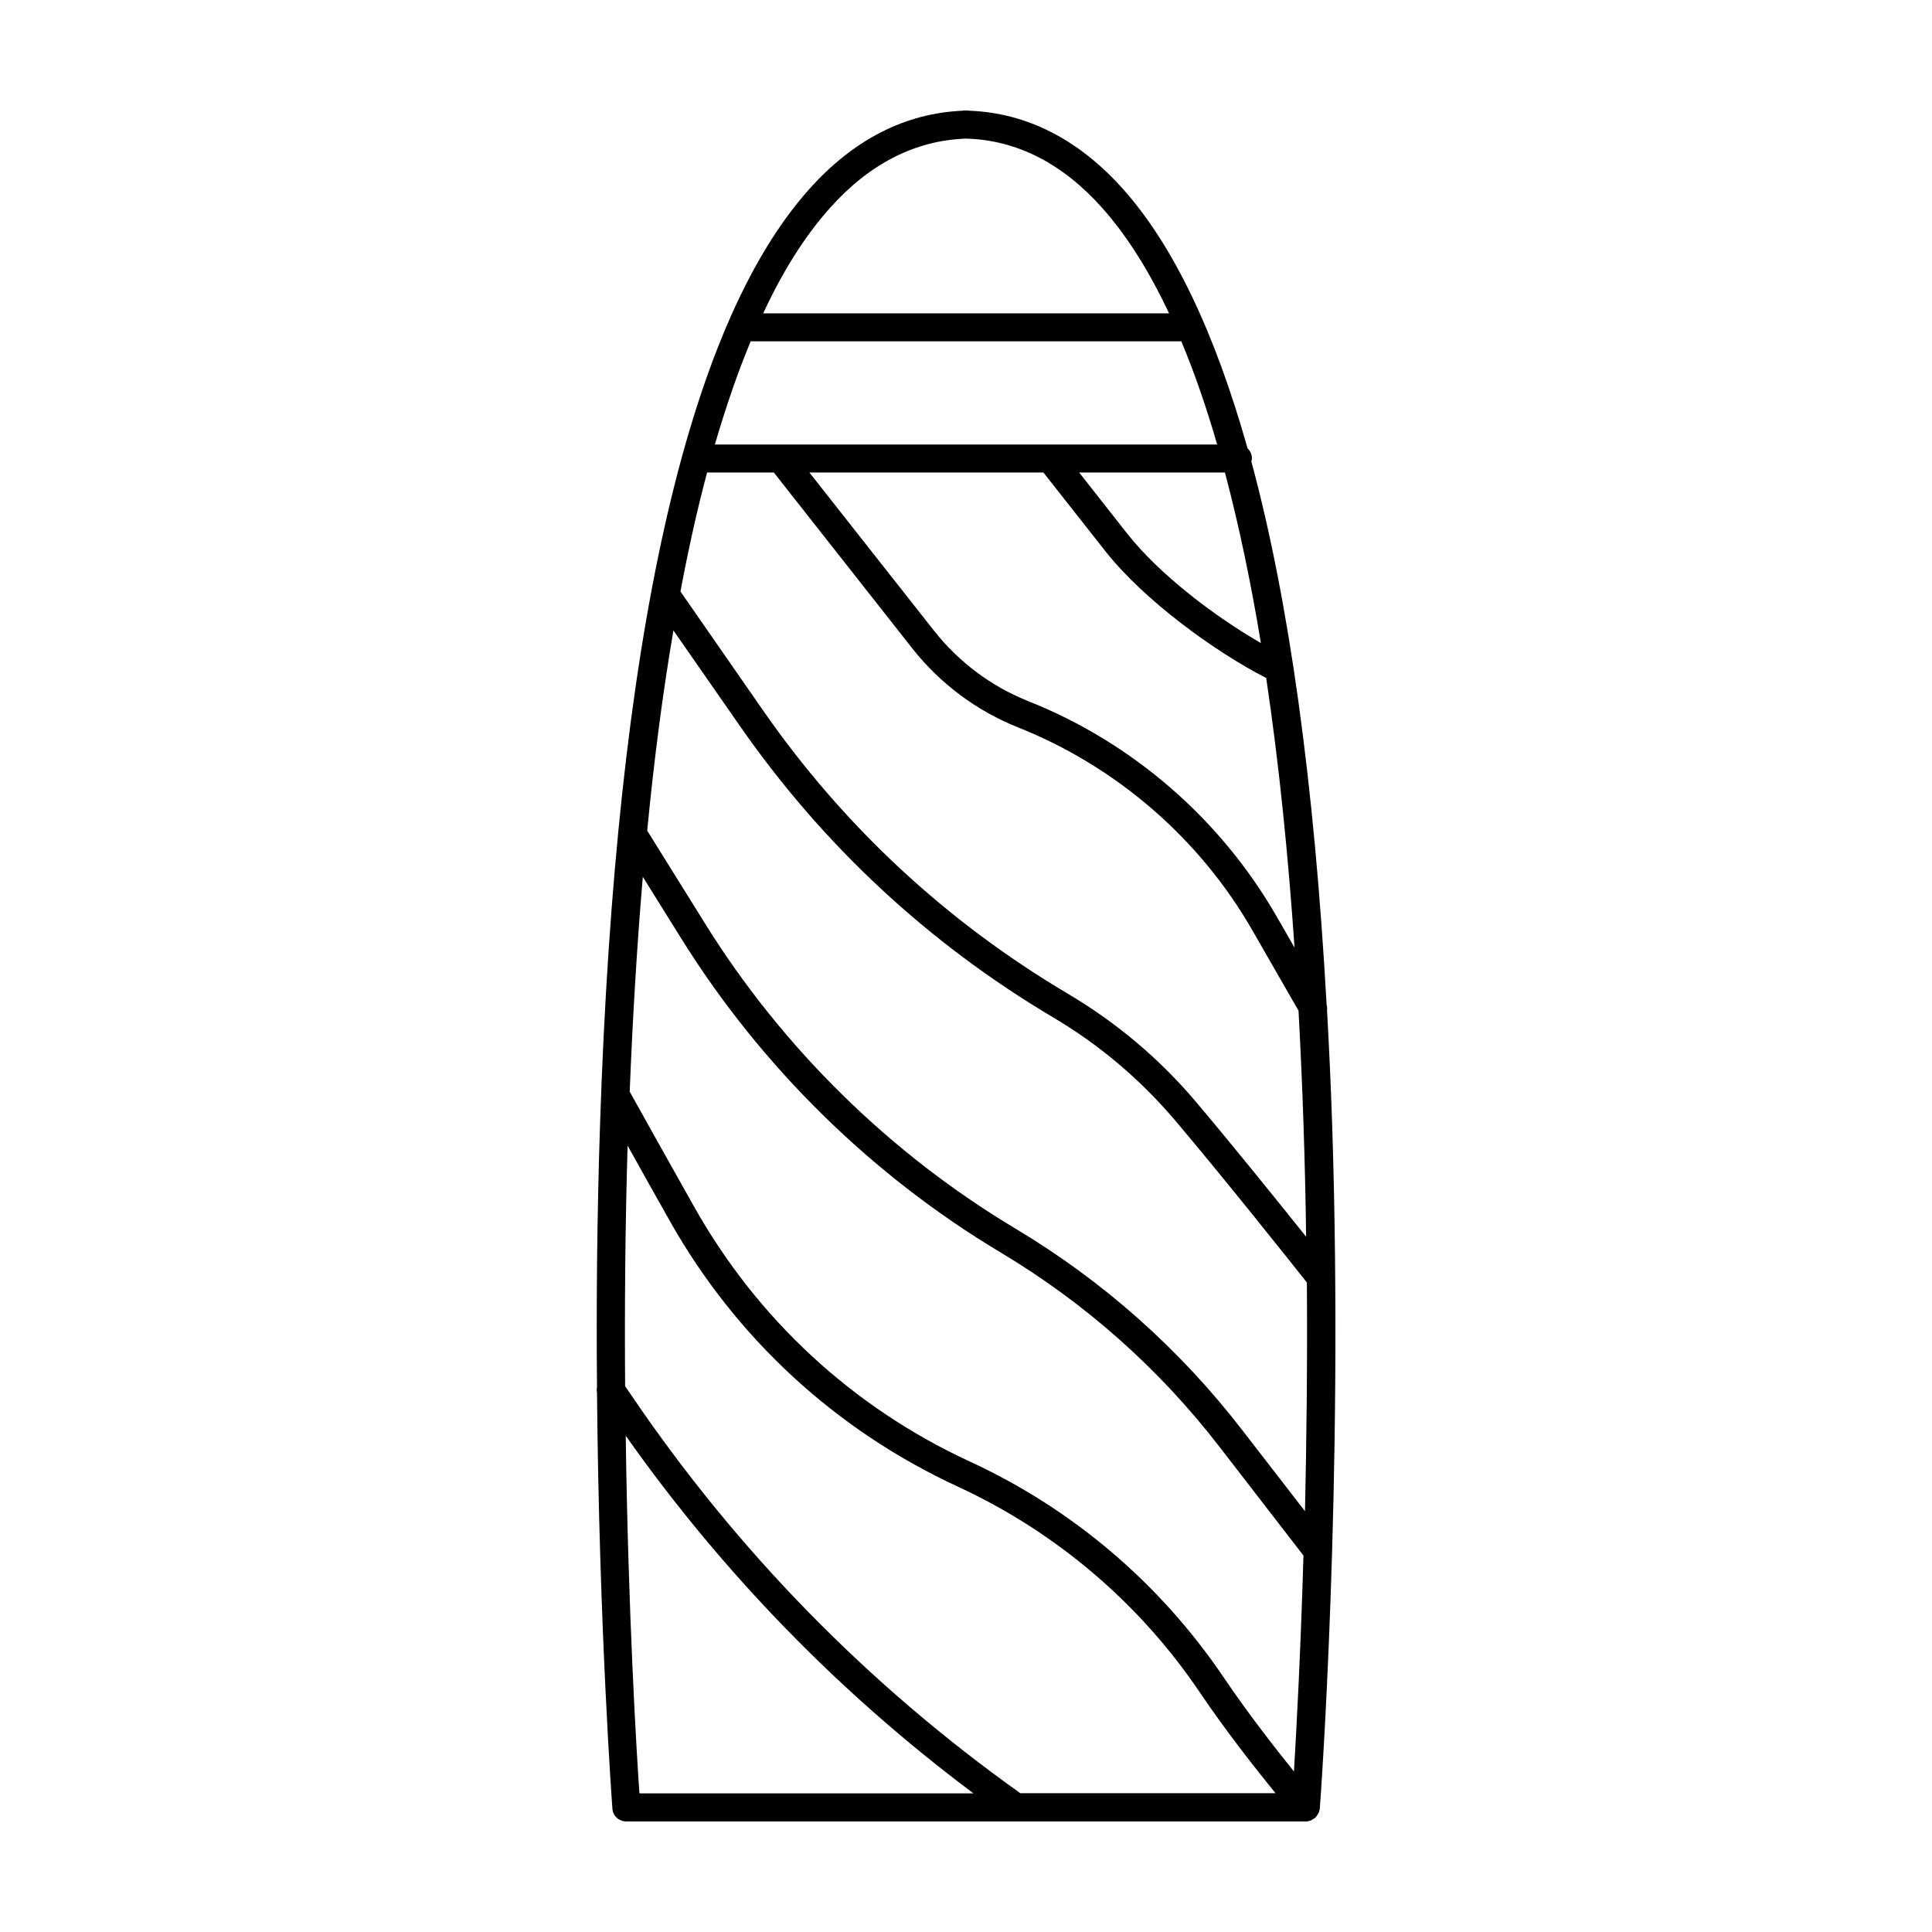
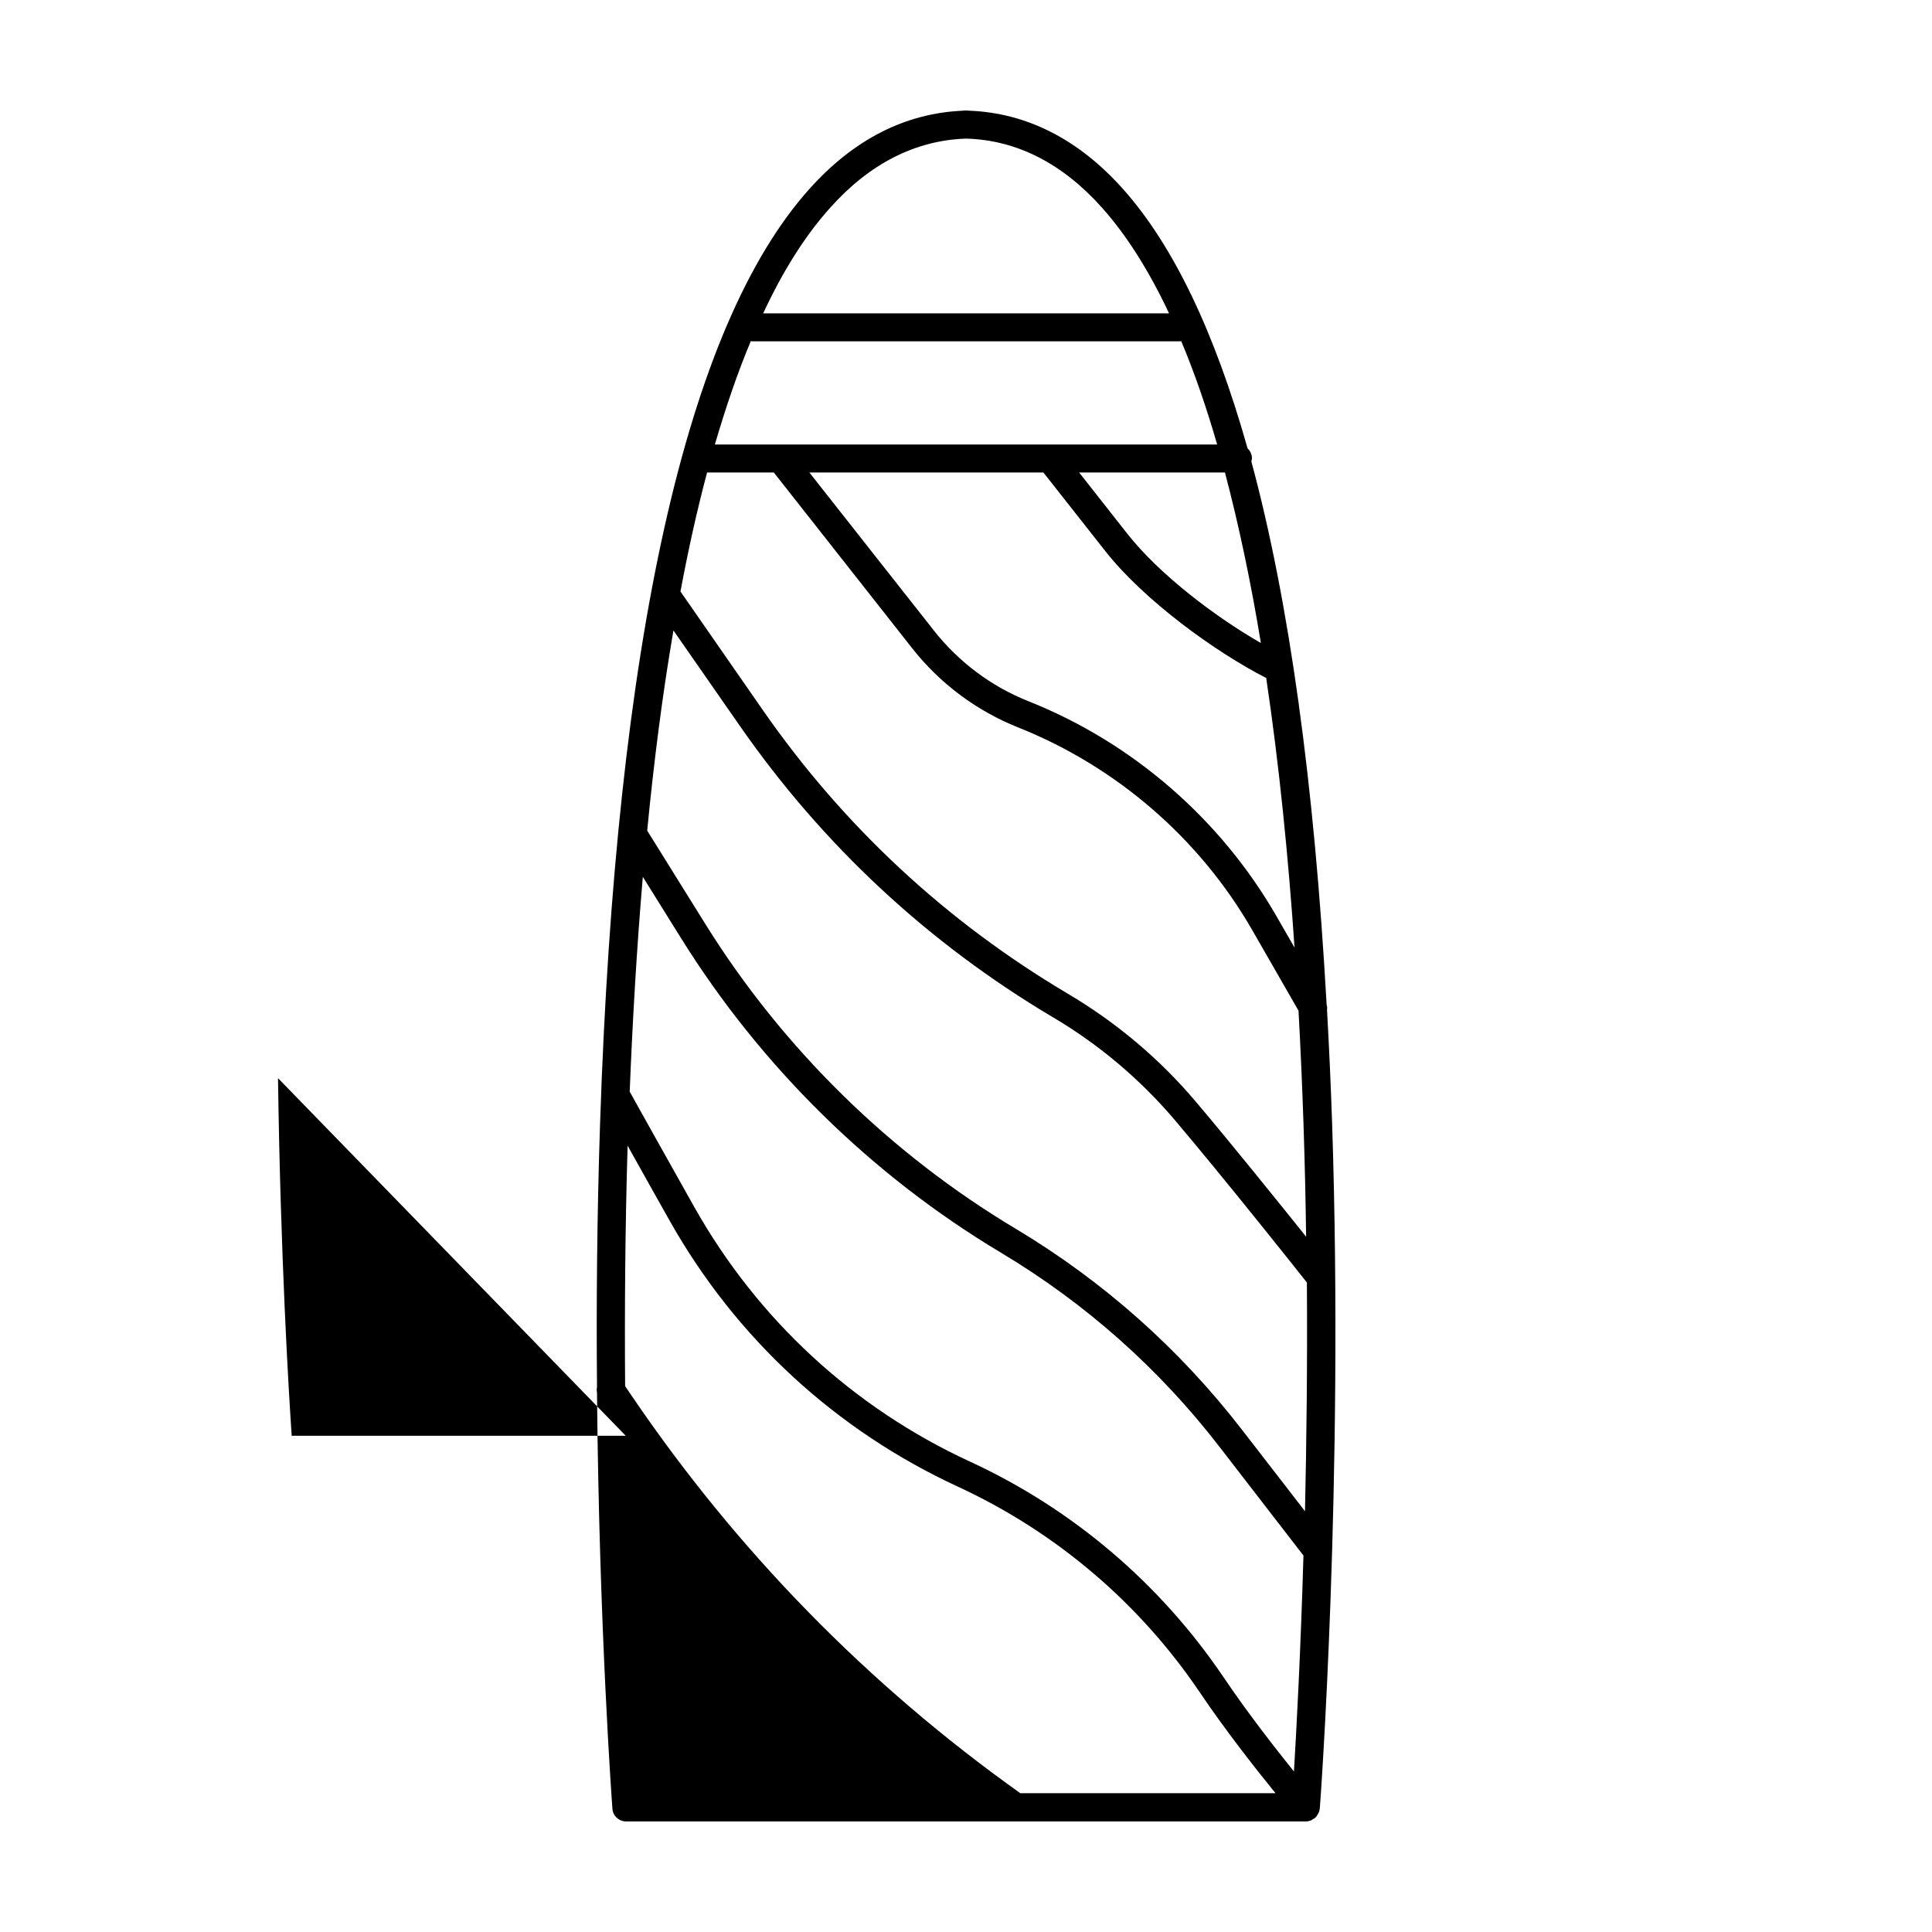
<svg xmlns="http://www.w3.org/2000/svg" fill="#000000" width="800px" height="800px" version="1.1" viewBox="144 144 512 512">
-   <path d="m493.76 623.29c0.102-1.008 6.398-86.453 3.273-181.32-0.352-10.43-0.805-20.504-1.359-30.328 0.051-0.453 0.051-0.906-0.102-1.309-3.273-58.797-9.926-106.91-19.949-144.04 0.051-0.25 0.152-0.504 0.152-0.805 0-1.059-0.453-2.016-1.16-2.672-8.664-30.73-19.648-53.758-33-68.719-11.738-13.148-25.441-20.152-40.707-20.758-0.355-0.051-0.656-0.051-0.957-0.051-0.605 0-0.605 0-0.809 0.051-15.266 0.656-28.969 7.656-40.707 20.809-32.547 36.375-51.188 119.75-55.418 247.82-0.805 24.234-1.008 47.863-0.805 69.625-0.102 0.453-0.102 0.957 0 1.461 0.555 62.723 4.031 109.63 4.082 110.23 0.098 1.914 1.711 3.422 3.676 3.422h180.06c0.453 0 0.906-0.102 1.309-0.25 0.203-0.051 0.352-0.203 0.504-0.301 0.203-0.102 0.402-0.203 0.605-0.352 0 0 0-0.051 0.051-0.051 0.301-0.25 0.555-0.605 0.707-0.957 0.051-0.051 0.102-0.102 0.152-0.203 0.195-0.355 0.348-0.855 0.398-1.312zm-79.301-4.027c-40.508-28.816-75.168-64.285-103.08-105.4l-1.715-2.519c-0.152-19.949 0-41.516 0.656-63.73 3.426 6.144 7.656 13.703 11.184 19.949 17.531 31.086 43.984 55.469 76.379 70.434 25.945 11.992 48.113 30.832 64.086 54.512 7.004 10.379 15.012 20.504 20.051 26.703h-67.562zm53.758-30.836c-16.777-24.789-39.953-44.535-67.156-57.082-30.984-14.309-56.227-37.633-73.004-67.359-6.348-11.234-14.863-26.551-17.18-30.684 0.754-18.844 1.863-37.988 3.477-56.93l10.176 16.324c21.16 33.957 50.43 62.773 84.742 83.281 22.469 13.453 41.969 30.781 57.938 51.488 9.371 12.141 19.297 24.988 22.219 28.766-0.754 25.945-1.863 46.199-2.519 57.234-4.938-6.144-12.242-15.465-18.691-25.039zm-145.75-277.35 17.633 25.34c22.016 31.641 49.977 57.637 83.129 77.285 12.141 7.203 22.922 16.324 32.094 27.105 13.047 15.418 30.883 37.836 35.016 43.074 0.152 21.816-0.102 42.32-0.504 60.609-4.484-5.793-10.68-13.805-16.676-21.562-16.574-21.461-36.777-39.398-60.004-53.305-33.301-19.902-61.766-47.863-82.273-80.812l-15.367-24.688c1.766-18.23 4.031-36.066 6.953-53.047zm8.918-41.863h17.684l36.727 46.652c7.356 9.32 17.027 16.523 28.012 20.906 26.047 10.379 48.113 29.422 62.07 53.758l12.242 21.312c1.109 20.305 1.762 40.508 2.016 59.902-7.457-9.32-19.598-24.383-29.172-35.719-9.672-11.438-21.109-21.059-33.957-28.668-32.242-19.094-59.449-44.387-80.812-75.117l-21.867-31.488c2.07-11.035 4.391-21.566 7.059-31.539zm11.59-34.816c0.102 0 0.152 0.051 0.25 0.051h113.56c0.102 0 0.152-0.051 0.25-0.051 3.527 8.414 6.699 17.582 9.523 27.406l-133.11 0.004c2.871-9.824 5.996-18.996 9.523-27.41zm77.535 34.816 16.426 20.859c10.277 13.047 29.121 26.703 42.621 33.605 3.426 22.922 5.844 47.156 7.508 71.441l-4.785-8.312c-14.812-25.746-38.137-45.996-65.746-56.98-9.773-3.879-18.391-10.328-24.938-18.59l-33.102-42.02zm22.27 16.273-12.797-16.273h38.641c3.727 14.105 6.902 29.27 9.523 45.191-12.145-6.953-26.906-18.188-35.367-28.918zm-78.797-86.406c10.43-11.688 22.52-17.836 35.82-18.34h0.203 0.301c13.301 0.453 25.34 6.648 35.77 18.34 6.648 7.457 12.543 16.93 17.734 27.961h-107.56c5.141-11.082 11.035-20.504 17.734-27.961zm-54.16 325.41c25.645 36.324 56.578 68.164 92.148 94.766l-88.52 0.004c-0.758-10.984-2.973-47.359-3.629-94.77z" />
+   <path d="m493.76 623.29c0.102-1.008 6.398-86.453 3.273-181.32-0.352-10.43-0.805-20.504-1.359-30.328 0.051-0.453 0.051-0.906-0.102-1.309-3.273-58.797-9.926-106.91-19.949-144.04 0.051-0.25 0.152-0.504 0.152-0.805 0-1.059-0.453-2.016-1.16-2.672-8.664-30.73-19.648-53.758-33-68.719-11.738-13.148-25.441-20.152-40.707-20.758-0.355-0.051-0.656-0.051-0.957-0.051-0.605 0-0.605 0-0.809 0.051-15.266 0.656-28.969 7.656-40.707 20.809-32.547 36.375-51.188 119.75-55.418 247.82-0.805 24.234-1.008 47.863-0.805 69.625-0.102 0.453-0.102 0.957 0 1.461 0.555 62.723 4.031 109.63 4.082 110.23 0.098 1.914 1.711 3.422 3.676 3.422h180.06c0.453 0 0.906-0.102 1.309-0.25 0.203-0.051 0.352-0.203 0.504-0.301 0.203-0.102 0.402-0.203 0.605-0.352 0 0 0-0.051 0.051-0.051 0.301-0.25 0.555-0.605 0.707-0.957 0.051-0.051 0.102-0.102 0.152-0.203 0.195-0.355 0.348-0.855 0.398-1.312zm-79.301-4.027c-40.508-28.816-75.168-64.285-103.08-105.4l-1.715-2.519c-0.152-19.949 0-41.516 0.656-63.73 3.426 6.144 7.656 13.703 11.184 19.949 17.531 31.086 43.984 55.469 76.379 70.434 25.945 11.992 48.113 30.832 64.086 54.512 7.004 10.379 15.012 20.504 20.051 26.703h-67.562zm53.758-30.836c-16.777-24.789-39.953-44.535-67.156-57.082-30.984-14.309-56.227-37.633-73.004-67.359-6.348-11.234-14.863-26.551-17.18-30.684 0.754-18.844 1.863-37.988 3.477-56.93l10.176 16.324c21.16 33.957 50.43 62.773 84.742 83.281 22.469 13.453 41.969 30.781 57.938 51.488 9.371 12.141 19.297 24.988 22.219 28.766-0.754 25.945-1.863 46.199-2.519 57.234-4.938-6.144-12.242-15.465-18.691-25.039zm-145.75-277.35 17.633 25.34c22.016 31.641 49.977 57.637 83.129 77.285 12.141 7.203 22.922 16.324 32.094 27.105 13.047 15.418 30.883 37.836 35.016 43.074 0.152 21.816-0.102 42.32-0.504 60.609-4.484-5.793-10.68-13.805-16.676-21.562-16.574-21.461-36.777-39.398-60.004-53.305-33.301-19.902-61.766-47.863-82.273-80.812l-15.367-24.688c1.766-18.23 4.031-36.066 6.953-53.047zm8.918-41.863h17.684l36.727 46.652c7.356 9.32 17.027 16.523 28.012 20.906 26.047 10.379 48.113 29.422 62.07 53.758l12.242 21.312c1.109 20.305 1.762 40.508 2.016 59.902-7.457-9.32-19.598-24.383-29.172-35.719-9.672-11.438-21.109-21.059-33.957-28.668-32.242-19.094-59.449-44.387-80.812-75.117l-21.867-31.488c2.07-11.035 4.391-21.566 7.059-31.539zm11.59-34.816c0.102 0 0.152 0.051 0.25 0.051h113.56c0.102 0 0.152-0.051 0.25-0.051 3.527 8.414 6.699 17.582 9.523 27.406l-133.11 0.004c2.871-9.824 5.996-18.996 9.523-27.41zm77.535 34.816 16.426 20.859c10.277 13.047 29.121 26.703 42.621 33.605 3.426 22.922 5.844 47.156 7.508 71.441l-4.785-8.312c-14.812-25.746-38.137-45.996-65.746-56.98-9.773-3.879-18.391-10.328-24.938-18.59l-33.102-42.02zm22.27 16.273-12.797-16.273h38.641c3.727 14.105 6.902 29.27 9.523 45.191-12.145-6.953-26.906-18.188-35.367-28.918zm-78.797-86.406c10.43-11.688 22.52-17.836 35.82-18.34h0.203 0.301c13.301 0.453 25.34 6.648 35.77 18.34 6.648 7.457 12.543 16.93 17.734 27.961h-107.56c5.141-11.082 11.035-20.504 17.734-27.961zm-54.16 325.41l-88.52 0.004c-0.758-10.984-2.973-47.359-3.629-94.77z" />
</svg>